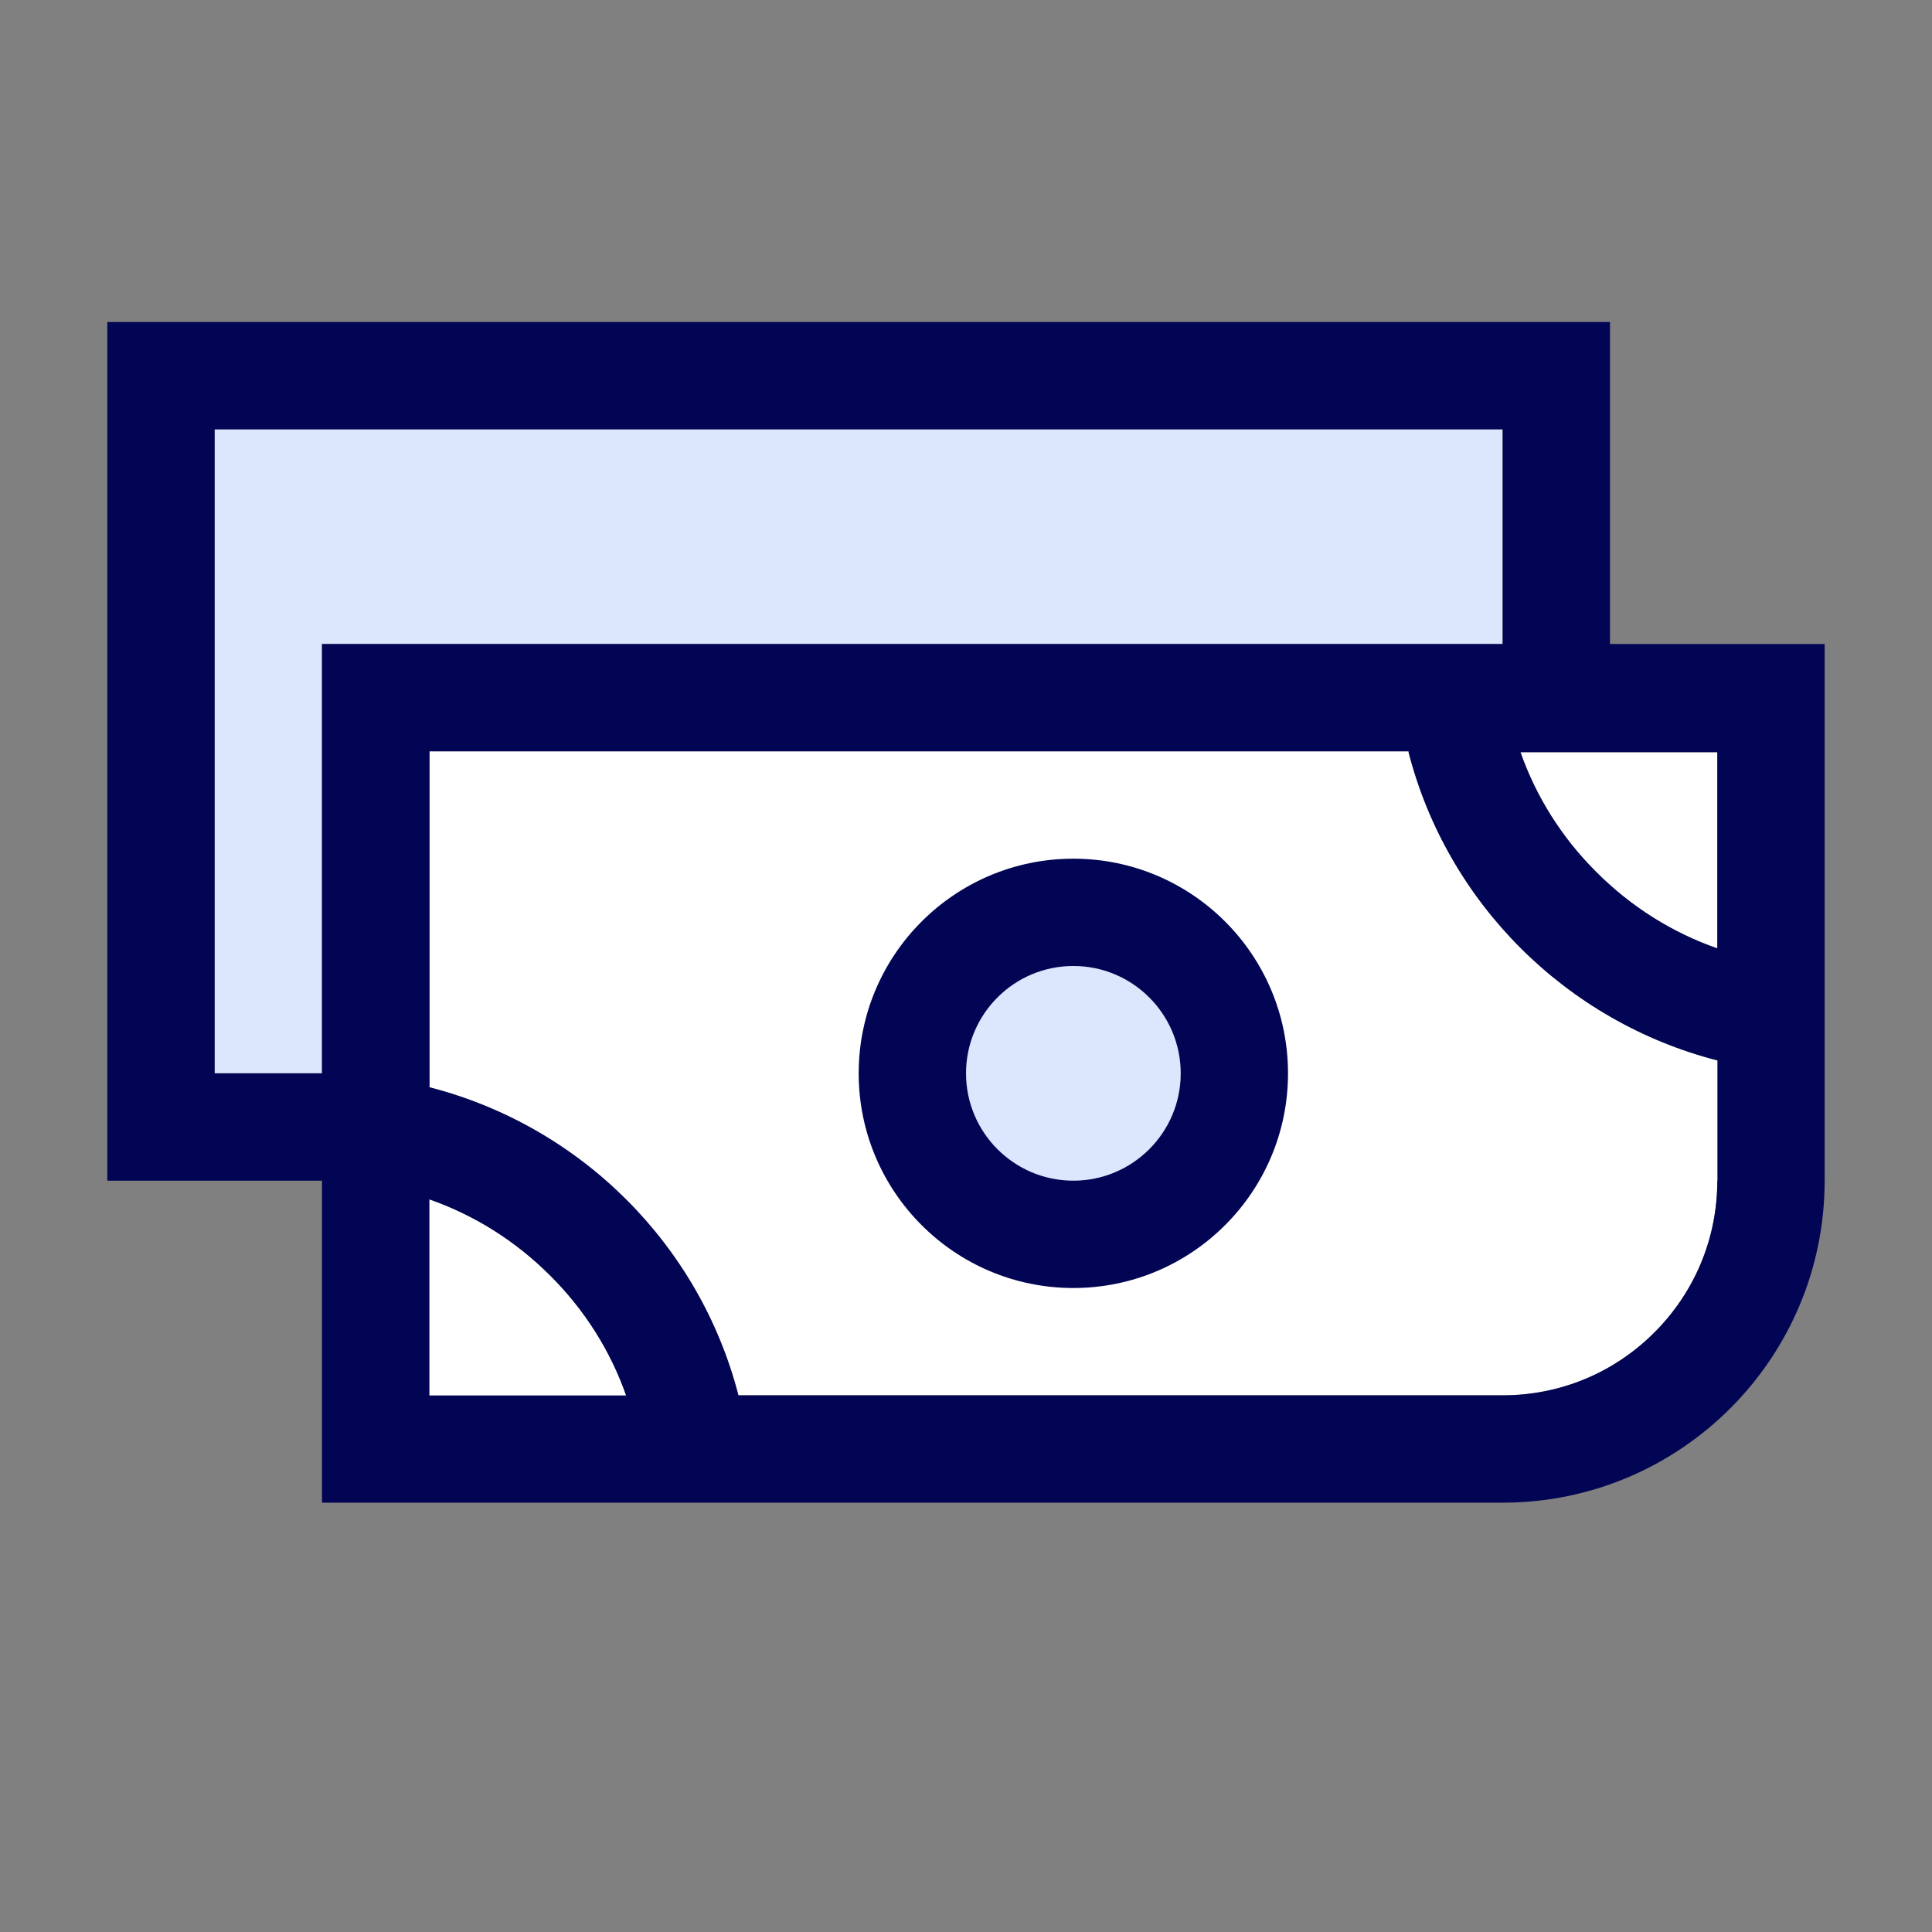
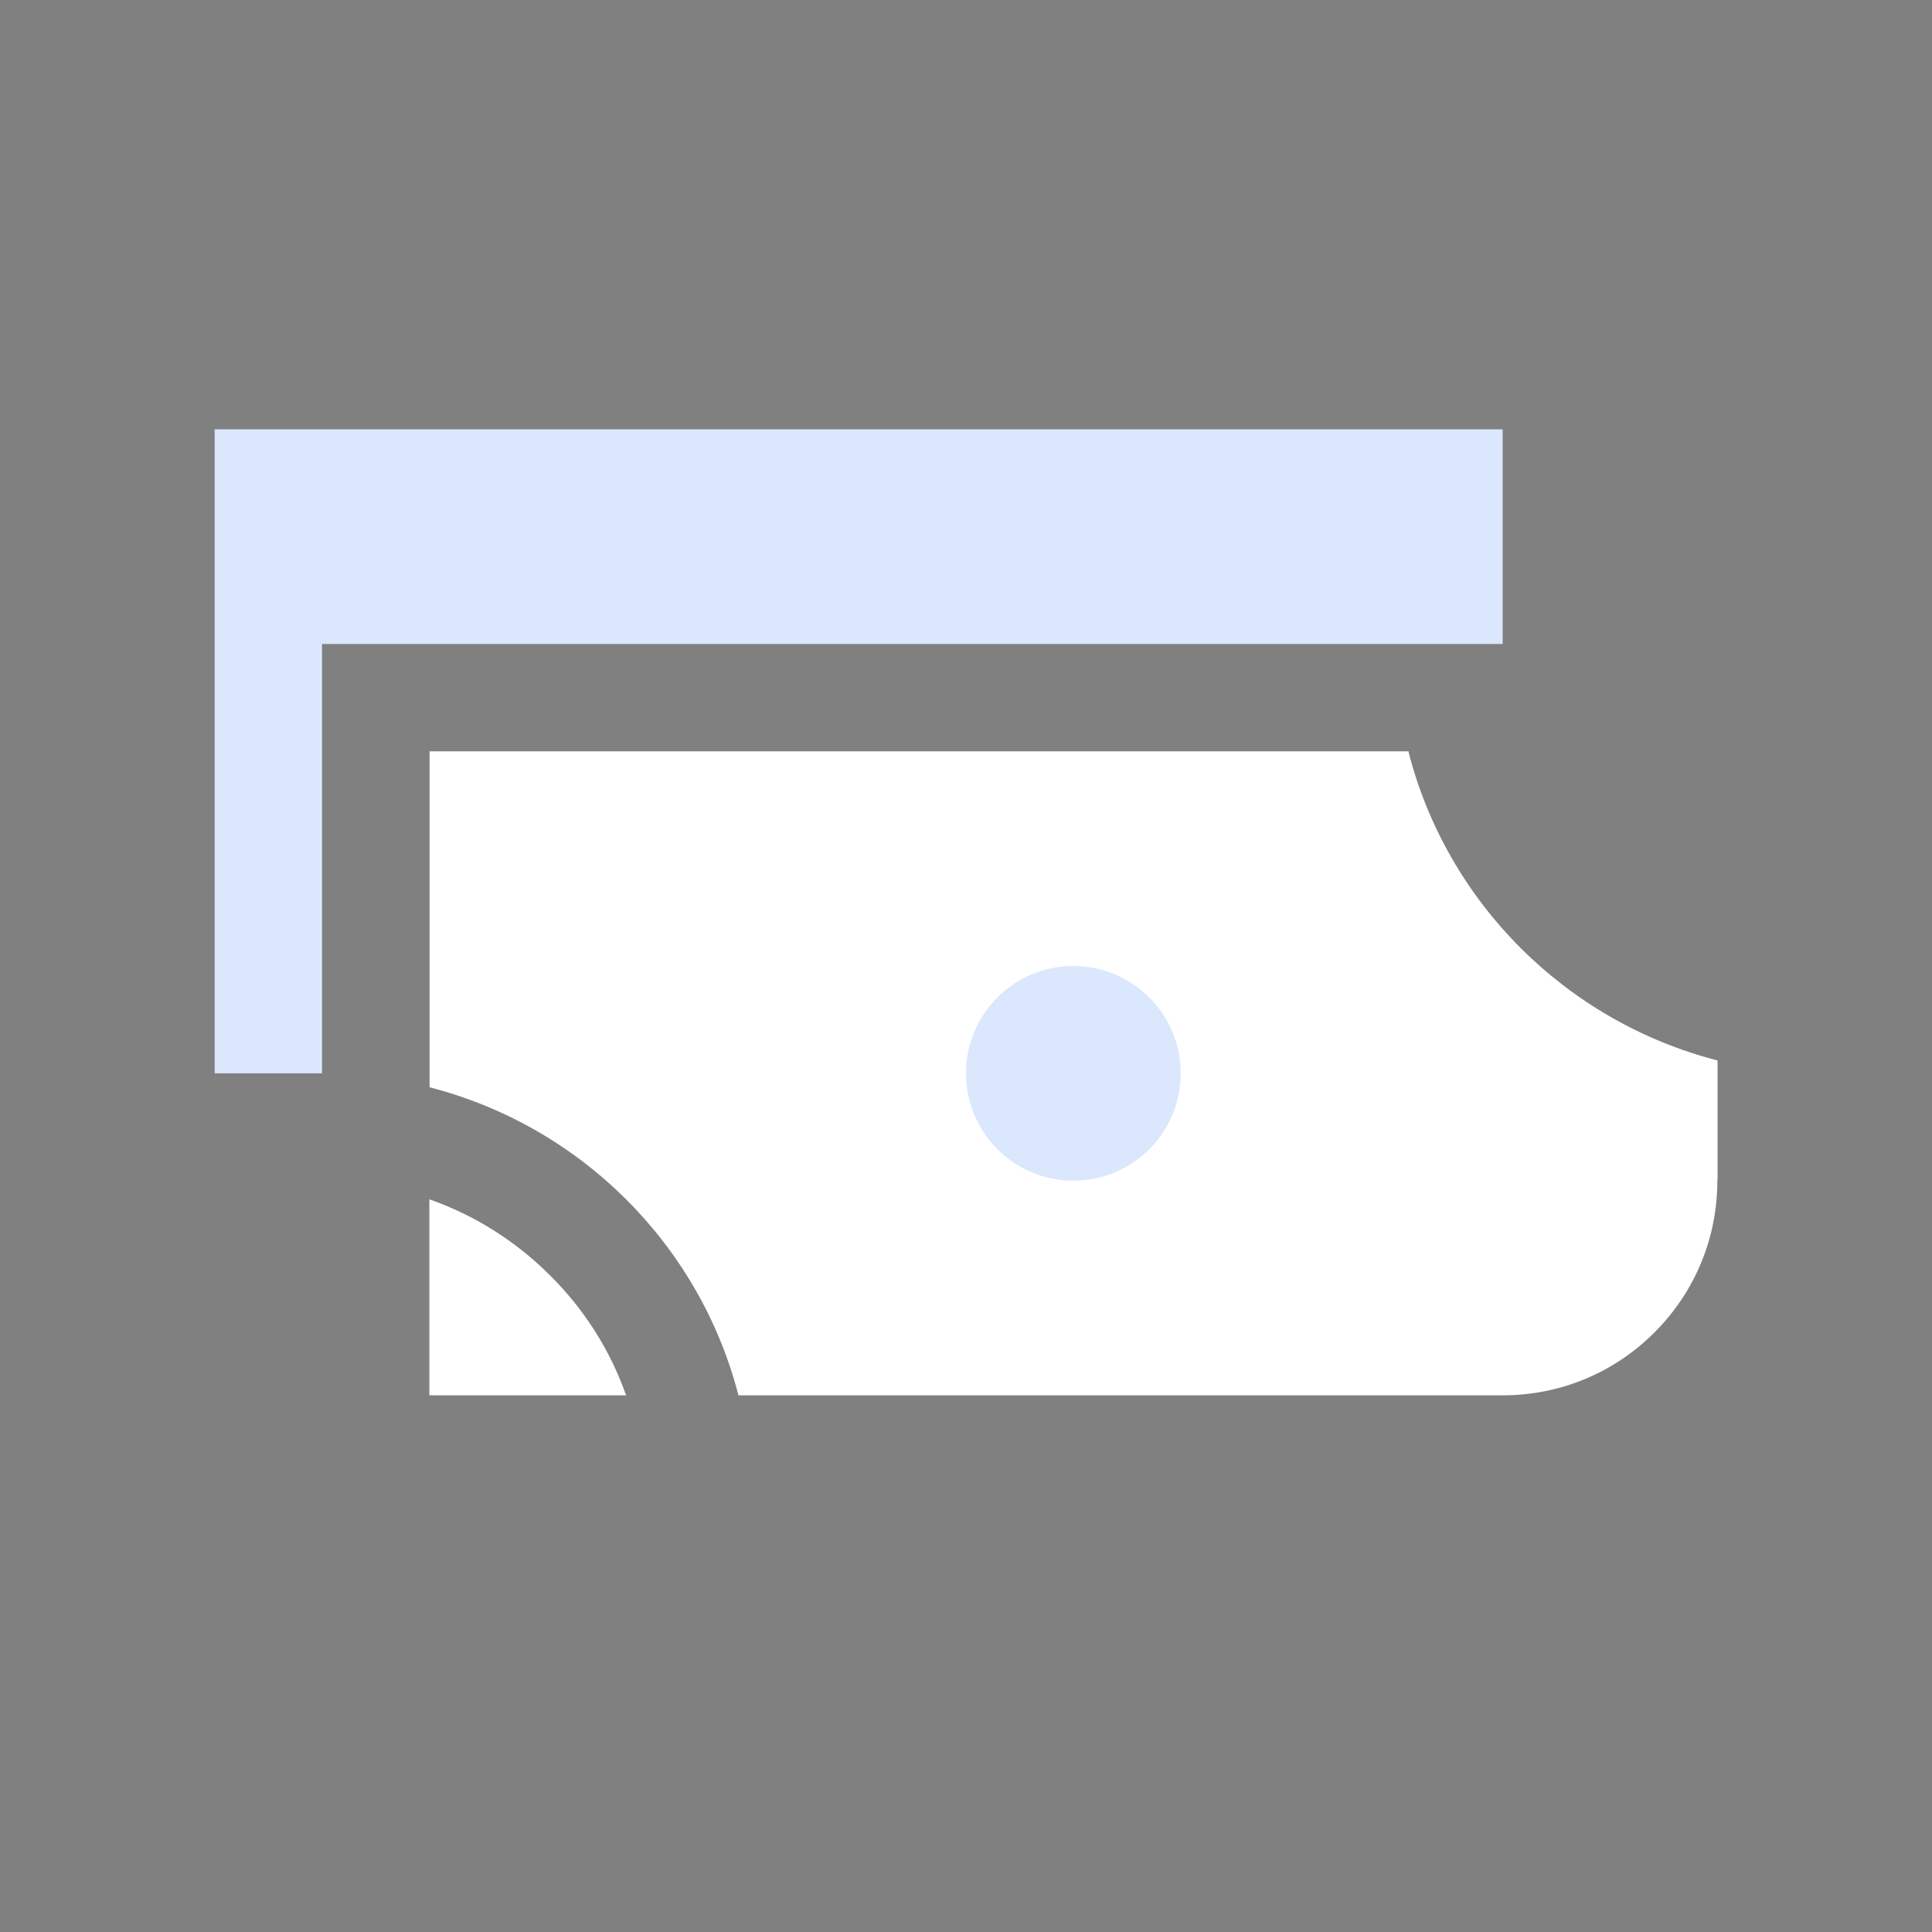
<svg xmlns="http://www.w3.org/2000/svg" width="55" height="55" viewBox="0 0 55 55" fill="none">
  <rect x="0" y="0" width="55" height="55" fill="#808080" stroke="none" />
-   <path d="M12.223 39.722V34.143C13.5 34.589 14.673 35.322 15.663 36.312C16.647 37.29 17.38 38.457 17.826 39.728H12.223V39.722Z" fill="white" />
+   <path d="M12.223 39.722V34.143C13.5 34.589 14.673 35.322 15.663 36.312C16.647 37.29 17.38 38.457 17.826 39.728V39.722Z" fill="white" />
  <path d="M48.889 33.611C48.889 35.243 48.254 36.777 47.099 37.932C45.944 39.087 44.41 39.722 42.778 39.722H21.022C19.916 35.432 16.531 32.059 12.229 30.953V21.389H40.101V21.419C41.207 25.709 44.593 29.083 48.895 30.189V33.611H48.889Z" fill="white" />
-   <path d="M48.889 21.419V26.999C47.612 26.553 46.438 25.819 45.449 24.829C44.465 23.852 43.731 22.684 43.285 21.413H48.889V21.419Z" fill="white" />
  <path d="M9.167 18.333V30.555H6.111V12.222H42.778V18.333H9.167Z" fill="#DAE7FD" />
  <path d="M30.556 33.611C32.243 33.611 33.611 32.243 33.611 30.556C33.611 28.868 32.243 27.5 30.556 27.5C28.868 27.5 27.5 28.868 27.5 30.556C27.5 32.243 28.868 33.611 30.556 33.611Z" fill="#DAE7FD" />
-   <path d="M45.833 18.333V9.167H3.055V33.611H9.166V42.778H42.777C47.837 42.778 51.944 38.671 51.944 33.611V18.333H45.833ZM9.166 18.333V30.555H6.11V12.222H42.777V18.333H9.166ZM12.221 39.722V34.143C13.499 34.589 14.672 35.322 15.662 36.312C16.646 37.29 17.379 38.457 17.825 39.728H12.221V39.722ZM48.888 33.611C48.888 35.243 48.252 36.777 47.097 37.932C45.943 39.087 44.409 39.722 42.777 39.722H21.021C19.915 35.432 16.53 32.059 12.227 30.953V21.389H40.1V21.419C41.206 25.709 44.592 29.083 48.894 30.189V33.611H48.888ZM48.888 21.419V26.999C47.611 26.553 46.438 25.819 45.447 24.829C44.464 23.852 43.73 22.684 43.284 21.413H48.888V21.419Z" fill="#020553" />
-   <path d="M30.556 24.445C27.183 24.445 24.445 27.182 24.445 30.556C24.445 33.929 27.183 36.667 30.556 36.667C33.93 36.667 36.667 33.929 36.667 30.556C36.667 27.182 33.93 24.445 30.556 24.445ZM30.556 33.611C28.87 33.611 27.501 32.242 27.501 30.556C27.501 28.869 28.87 27.5 30.556 27.5C32.243 27.5 33.612 28.869 33.612 30.556C33.612 32.242 32.243 33.611 30.556 33.611Z" fill="#020553" />
</svg>